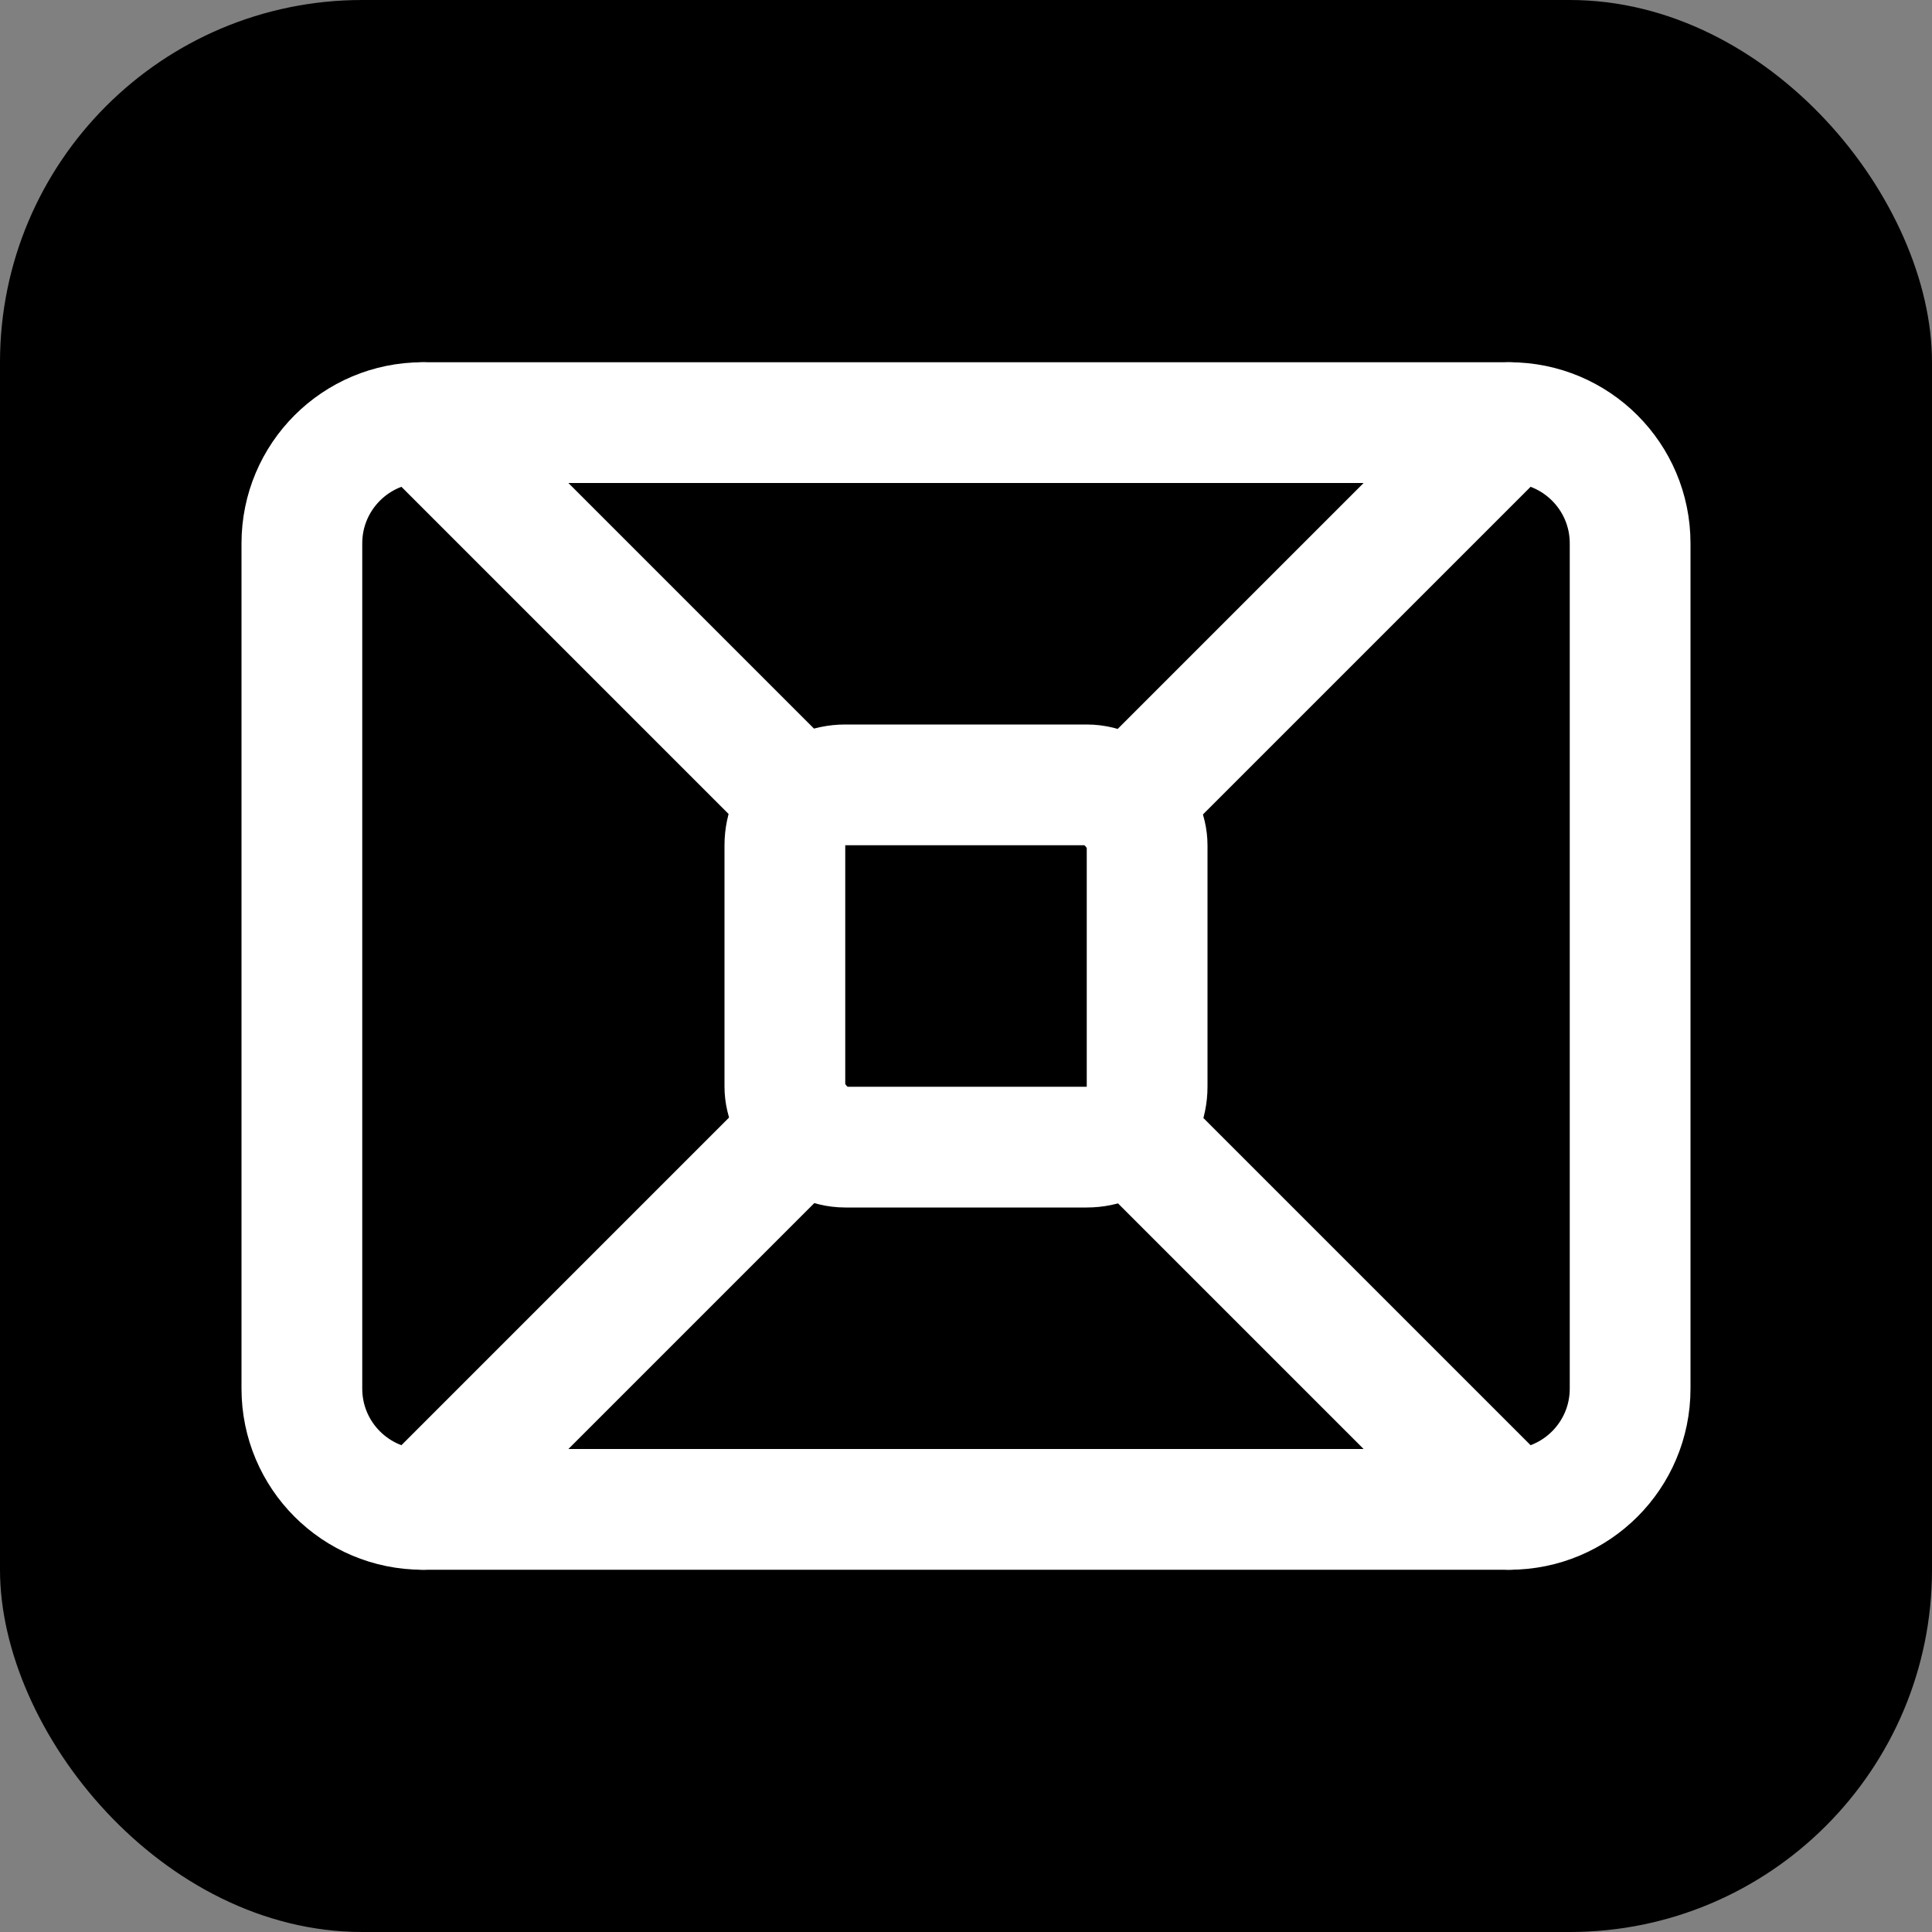
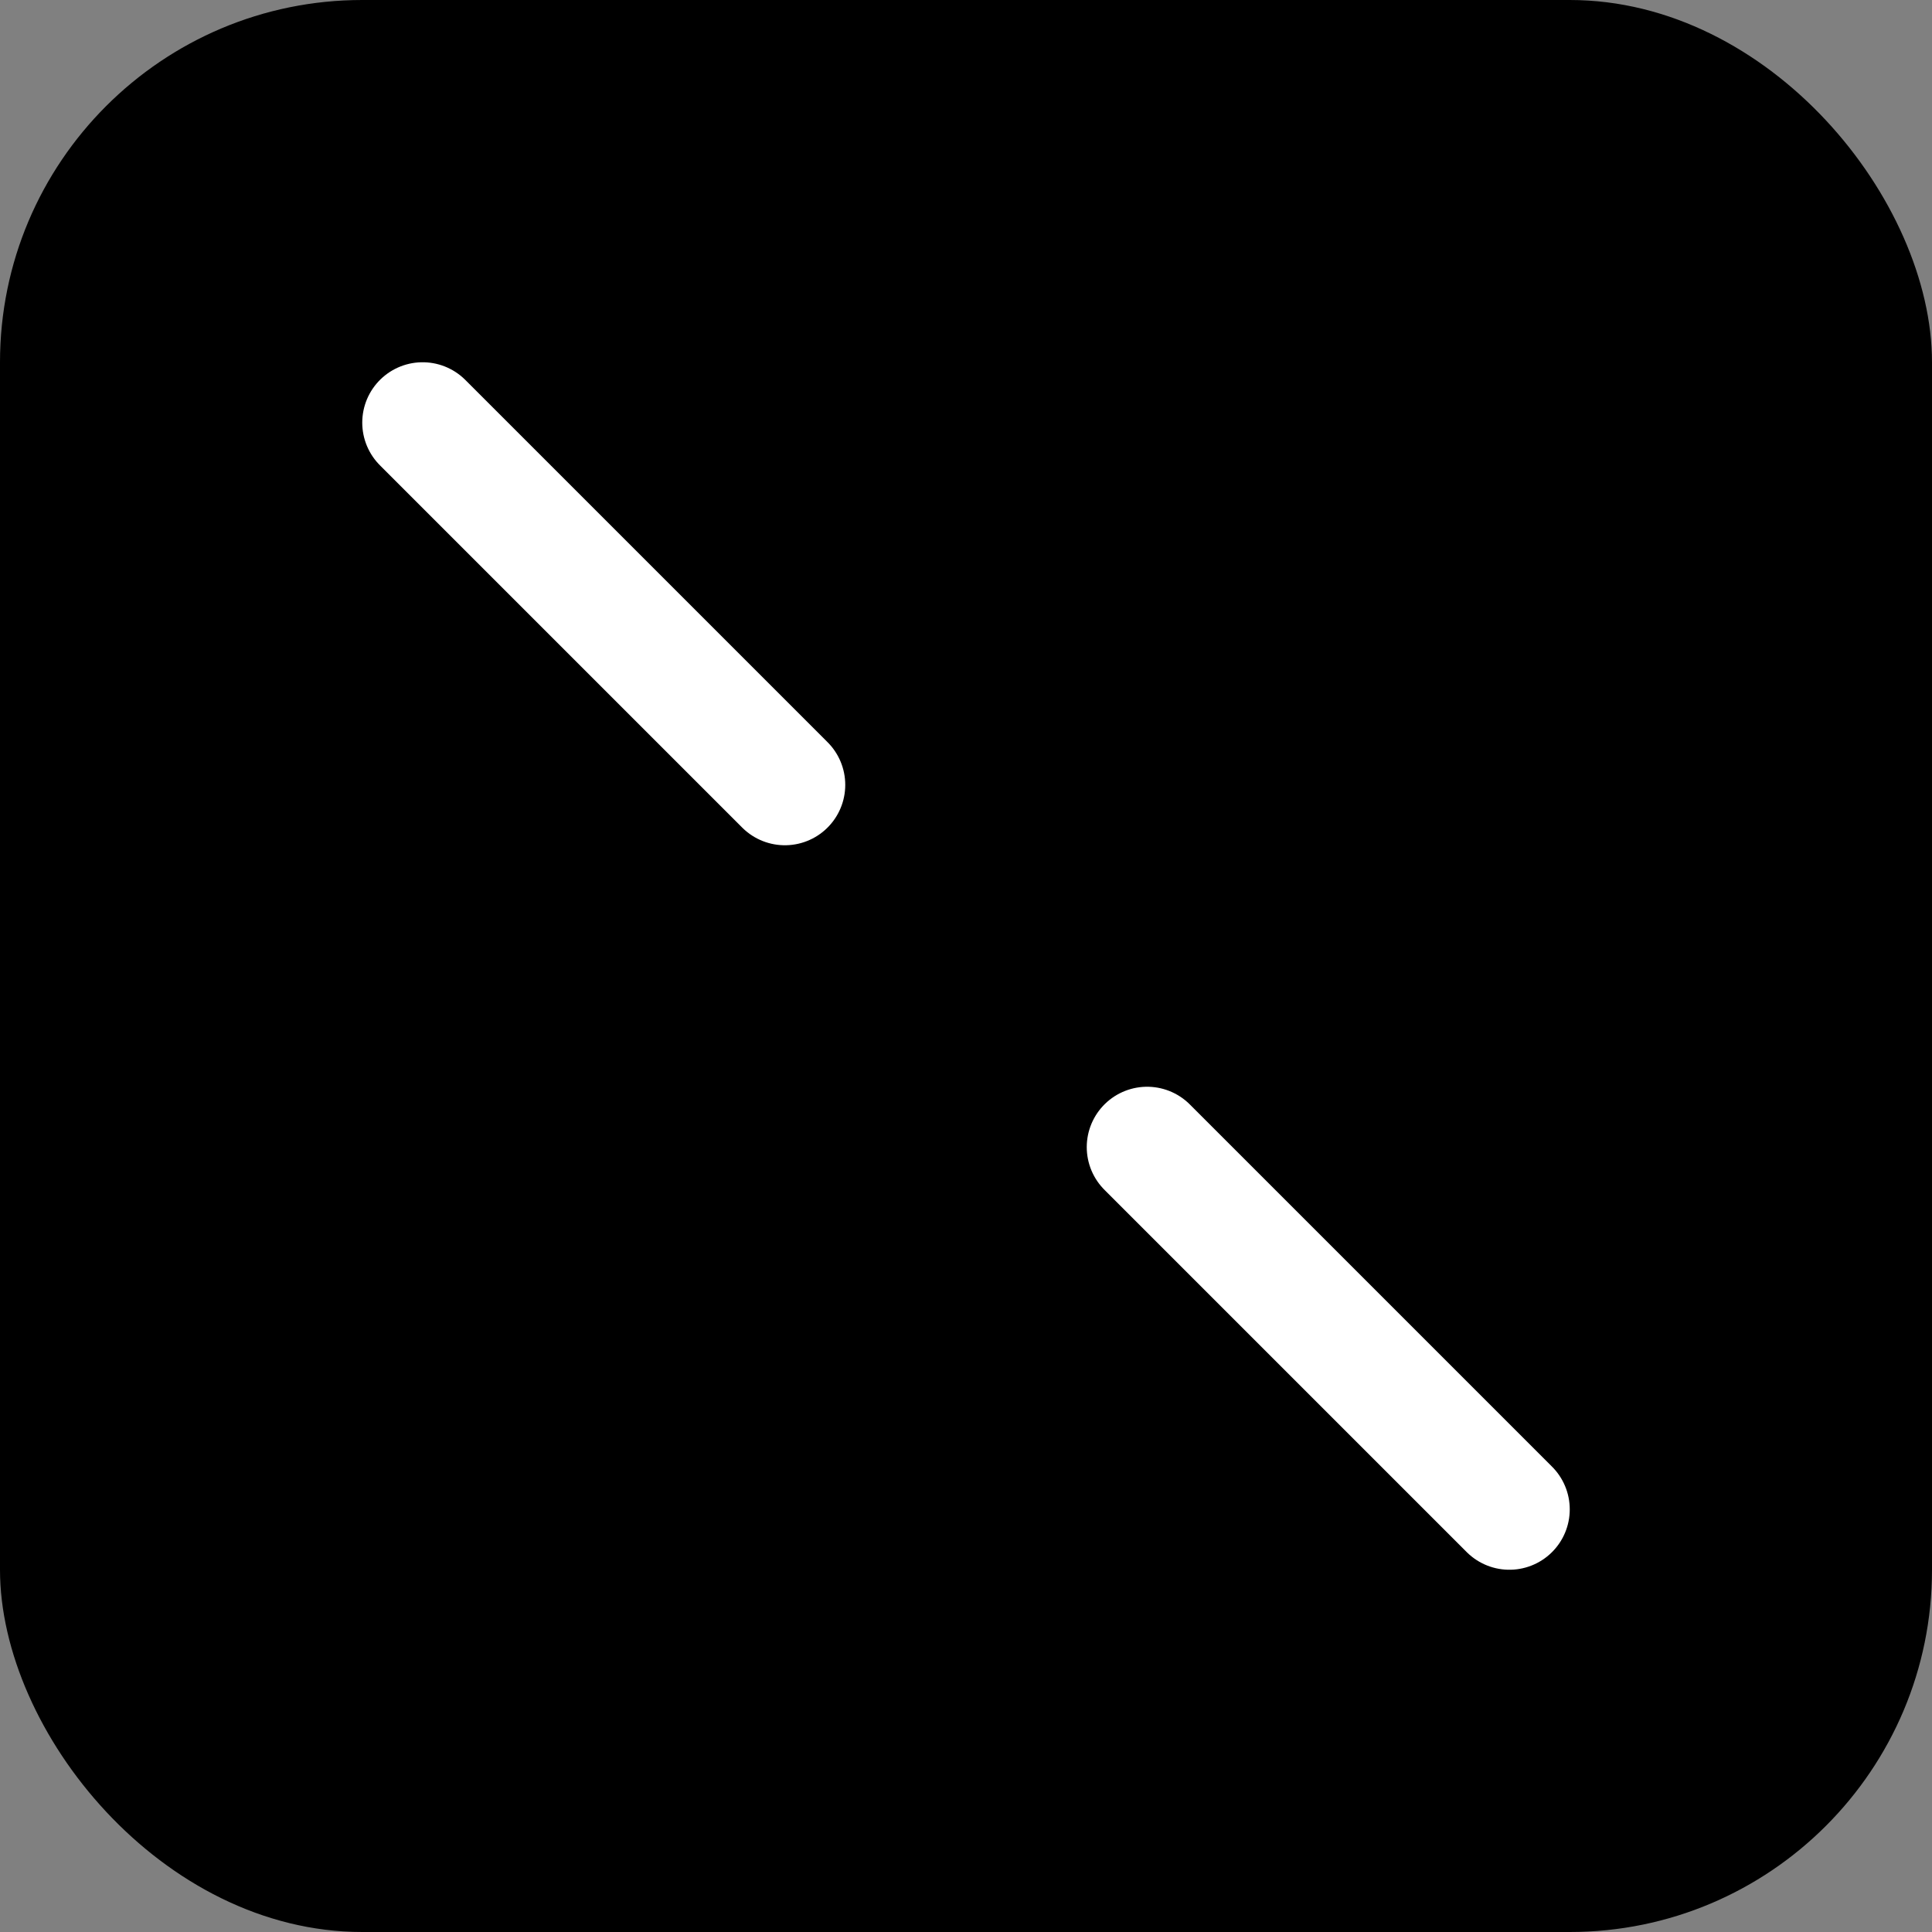
<svg xmlns="http://www.w3.org/2000/svg" viewBox="0 0 32 32" fill="none">
  <rect x="0" y="0" width="32" height="32" fill="#808080" stroke="none" />
  <rect width="32" height="32" rx="6" fill="#000000" />
-   <path d="M7 7H25C26.105 7 27 7.895 27 9V23C27 24.105 26.105 25 25 25H7C5.895 25 5 24.105 5 23V9C5 7.895 5.895 7 7 7Z" stroke="white" stroke-width="2" stroke-linecap="round" stroke-linejoin="round" />
-   <rect x="13" y="13" width="6" height="6" rx="1" stroke="white" stroke-width="2" stroke-linecap="round" stroke-linejoin="round" />
  <path d="M7 7L13 13" stroke="white" stroke-width="2" stroke-linecap="round" stroke-linejoin="round" />
-   <path d="M25 7L19 13" stroke="white" stroke-width="2" stroke-linecap="round" stroke-linejoin="round" />
  <path d="M25 25L19 19" stroke="white" stroke-width="2" stroke-linecap="round" stroke-linejoin="round" />
-   <path d="M7 25L13 19" stroke="white" stroke-width="2" stroke-linecap="round" stroke-linejoin="round" />
</svg>